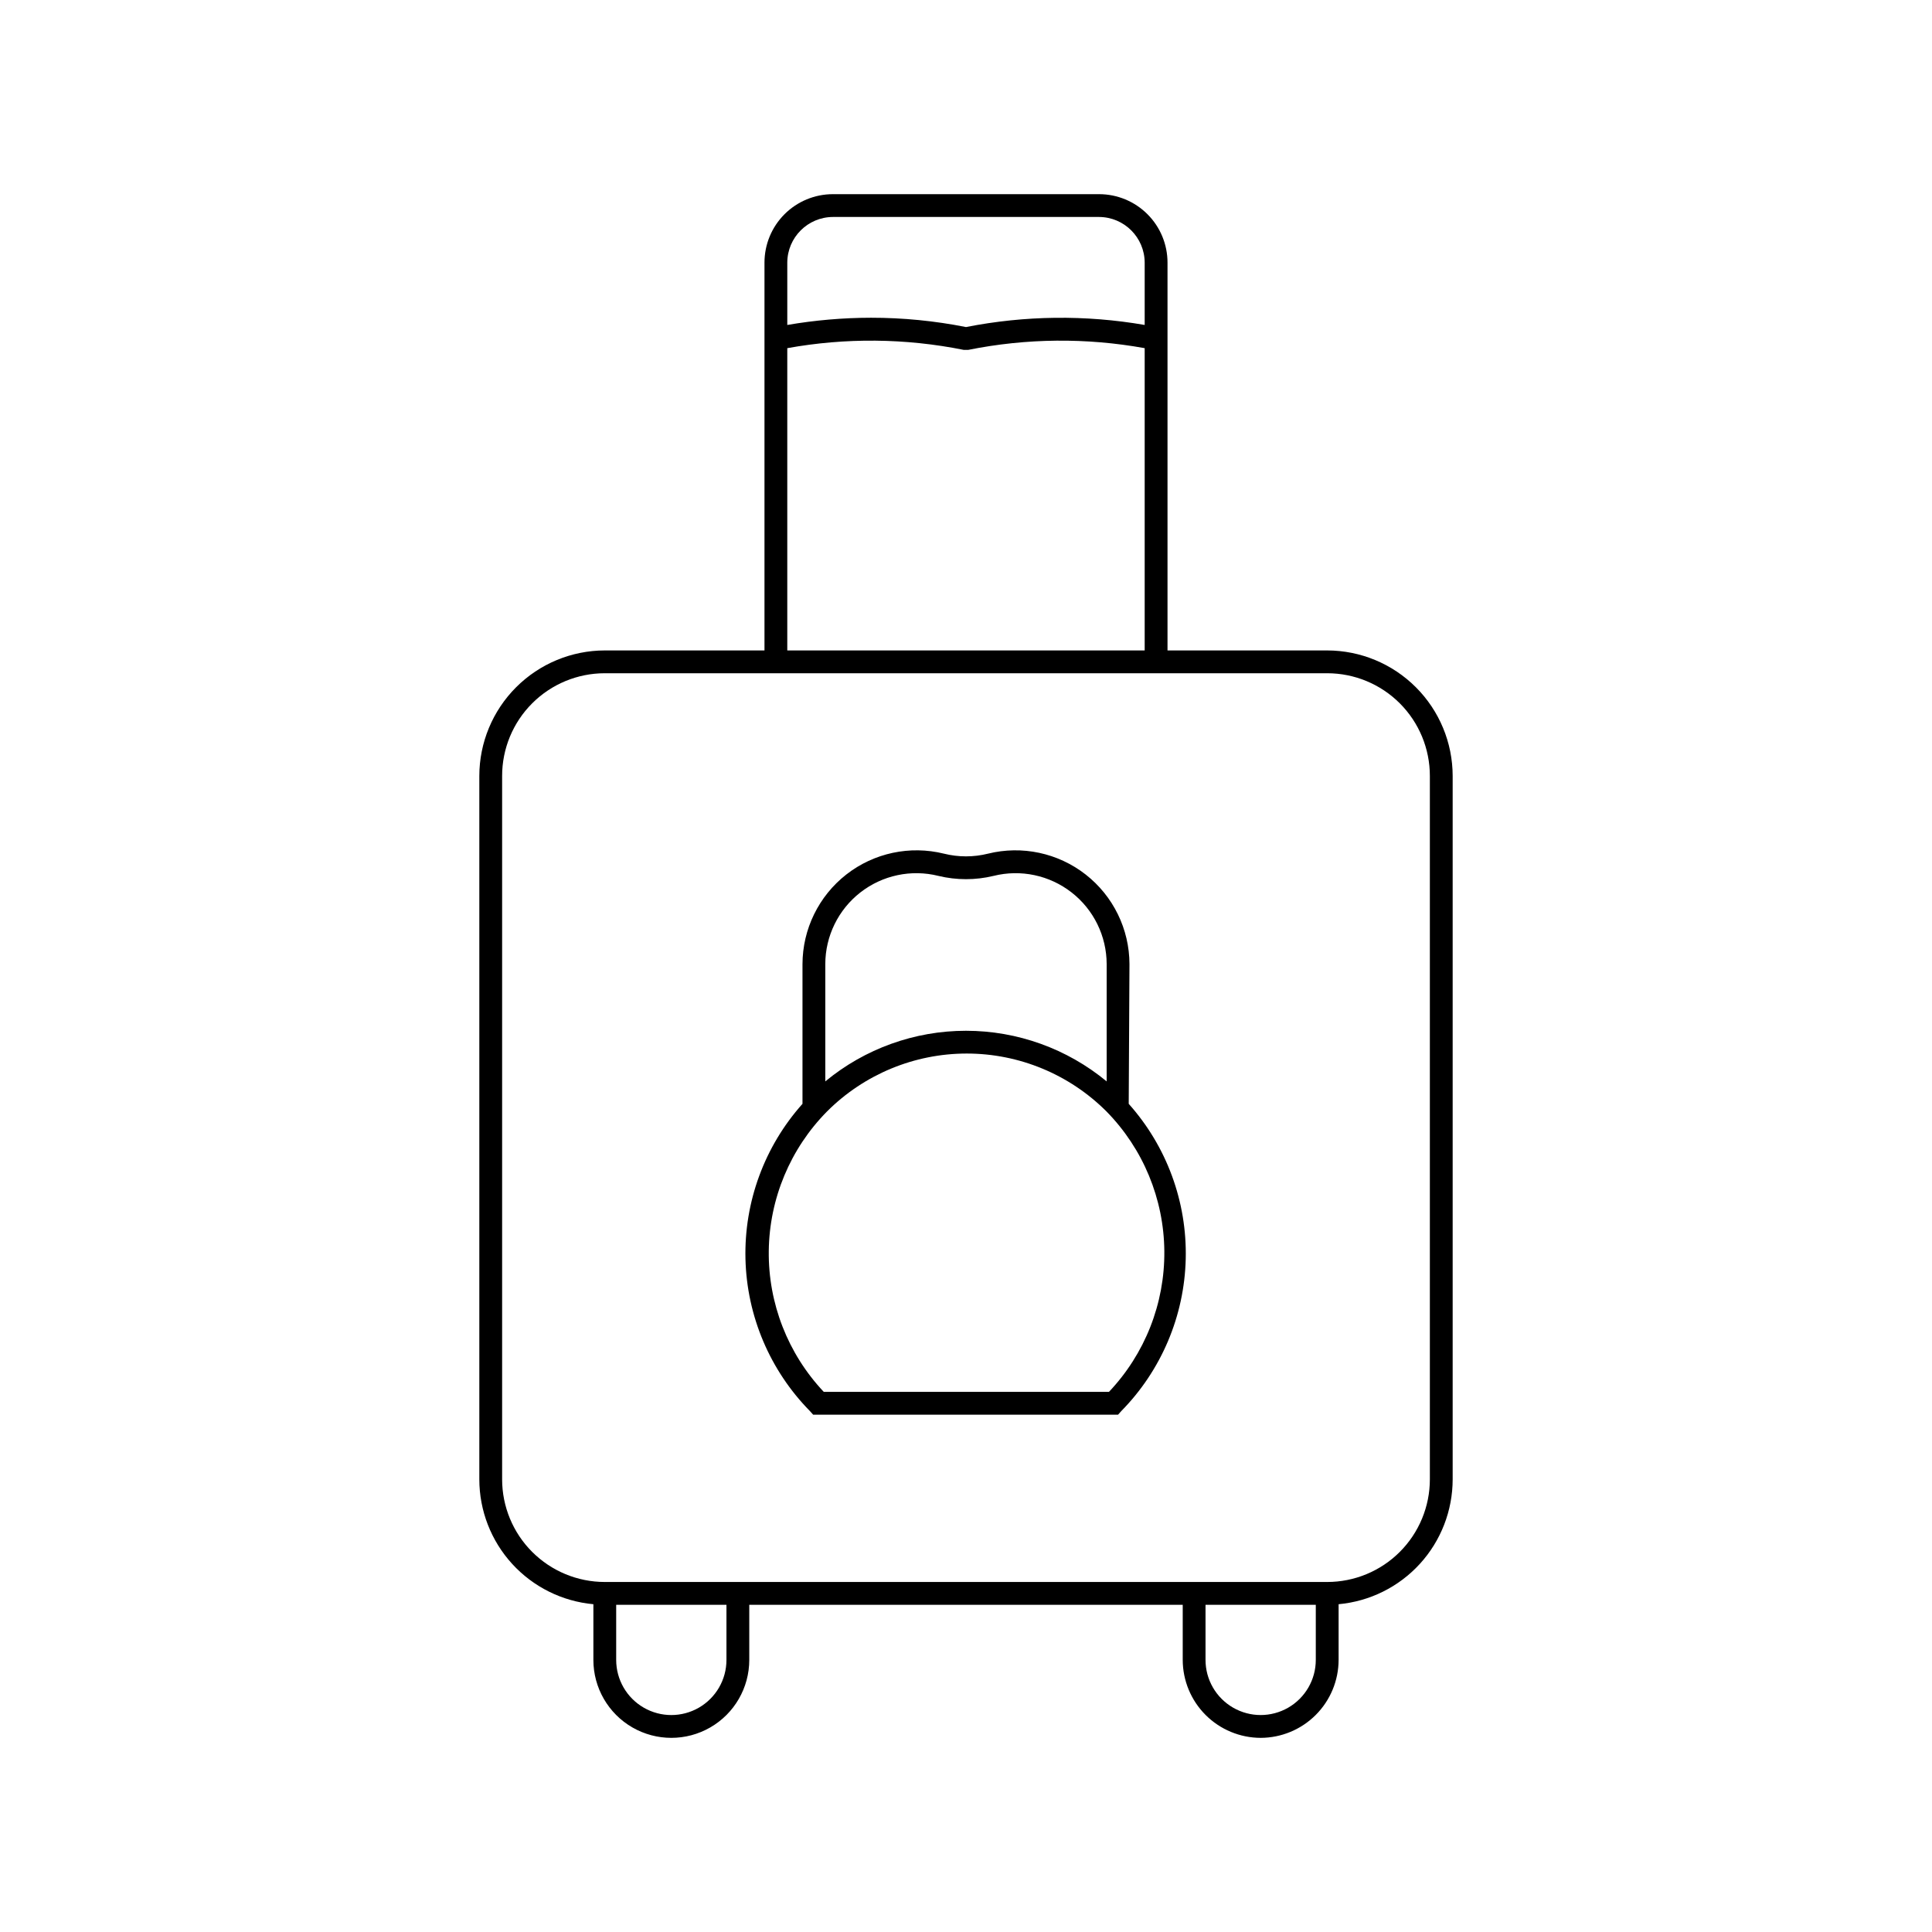
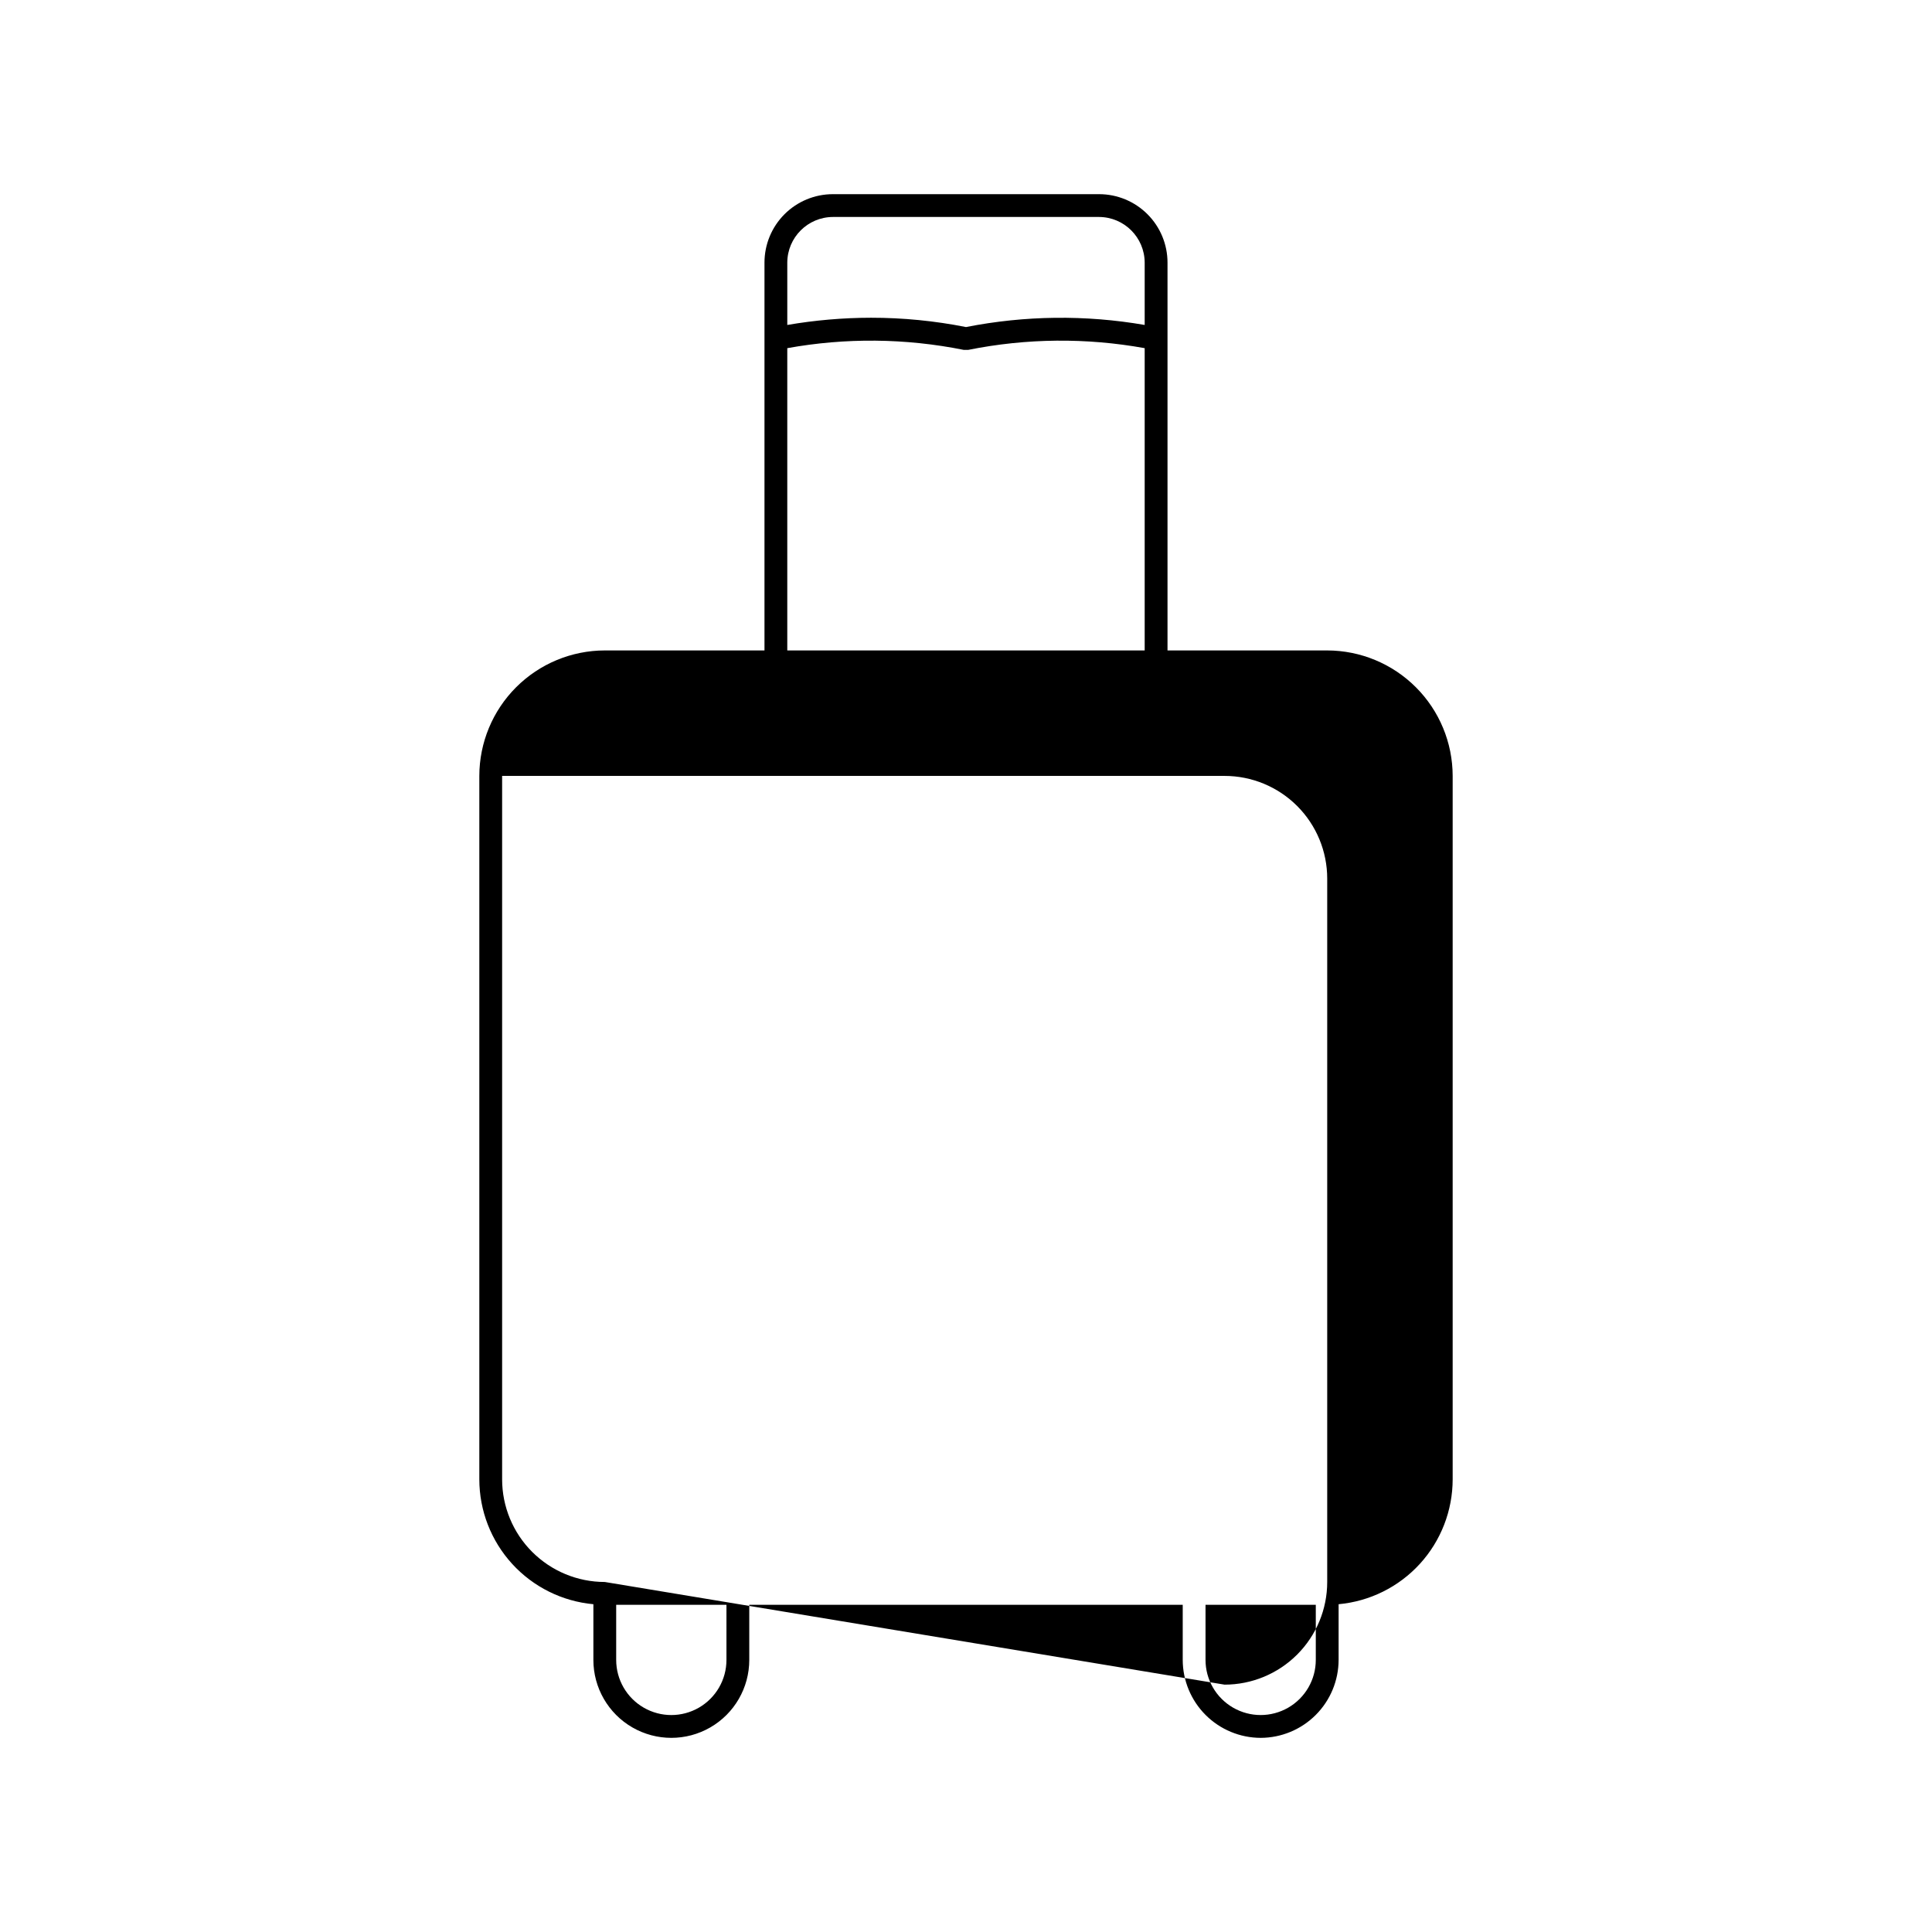
<svg xmlns="http://www.w3.org/2000/svg" fill="#000000" width="800px" height="800px" version="1.1" viewBox="144 144 512 512">
  <g>
-     <path d="m478.09 604.55c5.473-0.016 10.719-2.195 14.59-6.066 3.871-3.871 6.051-9.117 6.066-14.59v-14.762c8.258-0.754 15.938-4.57 21.531-10.691 5.59-6.125 8.691-14.117 8.695-22.41v-186.41c-0.012-8.812-3.519-17.266-9.754-23.496-6.231-6.234-14.684-9.742-23.496-9.754h-42.32v-102.78c0-4.812-1.91-9.426-5.312-12.824-3.402-3.402-8.016-5.312-12.824-5.312h-70.535c-4.809 0-9.422 1.91-12.824 5.312-3.402 3.398-5.312 8.012-5.312 12.824v102.78h-42.32c-8.812 0.012-17.262 3.519-23.496 9.754-6.234 6.231-9.742 14.684-9.754 23.496v186.41c0.004 8.293 3.106 16.285 8.699 22.41 5.59 6.121 13.27 9.938 21.527 10.691v14.762c0 7.379 3.938 14.199 10.328 17.887 6.394 3.691 14.266 3.691 20.656 0 6.394-3.688 10.328-10.508 10.328-17.887v-14.613h114.87v14.613c0.012 5.473 2.191 10.719 6.062 14.59 3.871 3.871 9.117 6.051 14.594 6.066zm14.609-20.656c0 5.219-2.785 10.043-7.305 12.652s-10.09 2.609-14.609 0c-4.523-2.609-7.309-7.434-7.309-12.652v-14.613h29.223zm-140.06-370.3c0.027-6.668 5.426-12.066 12.09-12.094h70.535c6.664 0.027 12.062 5.426 12.09 12.094v16.523c-15.688-2.715-31.738-2.523-47.355 0.555-8.297-1.648-16.734-2.473-25.191-2.469-7.43 0.012-14.848 0.652-22.168 1.914zm0 22.672c15.473-2.797 31.336-2.644 46.754 0.453h1.211-0.004c15.418-3.098 31.281-3.25 46.754-0.453v80.105h-94.715zm-16.121 347.63c0 5.219-2.785 10.043-7.305 12.652-4.523 2.609-10.09 2.609-14.613 0-4.519-2.609-7.305-7.434-7.305-12.652v-14.613h29.223zm-32.246-20.656c-7.215 0-14.133-2.867-19.234-7.969-5.106-5.102-7.969-12.023-7.969-19.238v-186.41c0-7.215 2.863-14.137 7.969-19.238 5.102-5.102 12.02-7.969 19.234-7.969h191.45c7.215 0 14.137 2.867 19.238 7.969 5.102 5.102 7.969 12.023 7.969 19.238v186.41c0 7.215-2.867 14.137-7.969 19.238-5.102 5.102-12.023 7.969-19.238 7.969z" />
-     <path d="m443.32 399.5c-0.02-9.281-4.305-18.039-11.621-23.754-7.316-5.711-16.852-7.746-25.859-5.519-3.84 0.957-7.852 0.957-11.688 0-9.012-2.227-18.547-0.191-25.863 5.519-7.312 5.715-11.598 14.473-11.621 23.754v37.031-0.004c-10.074 11.285-15.477 25.977-15.113 41.098 0.367 15.121 6.473 29.535 17.078 40.32l0.855 0.957h80.812l0.855-0.957c10.605-10.785 16.711-25.199 17.074-40.32 0.367-15.121-5.035-29.812-15.109-41.098zm-80.609 0c0.012-7.426 3.441-14.43 9.293-18.992 5.856-4.566 13.484-6.184 20.684-4.387 4.805 1.16 9.812 1.16 14.613 0 7.203-1.797 14.828-0.18 20.684 4.387 5.856 4.562 9.281 11.566 9.293 18.992v31.086-0.004c-10.488-8.672-23.672-13.418-37.281-13.418-13.613 0-26.797 4.746-37.285 13.418zm75.172 113.36h-75.574c-9.512-10.086-14.738-23.469-14.578-37.328 0.16-13.863 5.695-27.121 15.438-36.984 9.816-9.824 23.137-15.348 37.027-15.348s27.211 5.523 37.031 15.348c9.715 9.891 15.211 23.164 15.332 37.023 0.125 13.863-5.141 27.23-14.676 37.289z" />
+     <path d="m478.09 604.55c5.473-0.016 10.719-2.195 14.59-6.066 3.871-3.871 6.051-9.117 6.066-14.59v-14.762c8.258-0.754 15.938-4.57 21.531-10.691 5.59-6.125 8.691-14.117 8.695-22.41v-186.41c-0.012-8.812-3.519-17.266-9.754-23.496-6.231-6.234-14.684-9.742-23.496-9.754h-42.32v-102.78c0-4.812-1.91-9.426-5.312-12.824-3.402-3.402-8.016-5.312-12.824-5.312h-70.535c-4.809 0-9.422 1.91-12.824 5.312-3.402 3.398-5.312 8.012-5.312 12.824v102.78h-42.32c-8.812 0.012-17.262 3.519-23.496 9.754-6.234 6.231-9.742 14.684-9.754 23.496v186.41c0.004 8.293 3.106 16.285 8.699 22.41 5.59 6.121 13.27 9.938 21.527 10.691v14.762c0 7.379 3.938 14.199 10.328 17.887 6.394 3.691 14.266 3.691 20.656 0 6.394-3.688 10.328-10.508 10.328-17.887v-14.613h114.87v14.613c0.012 5.473 2.191 10.719 6.062 14.59 3.871 3.871 9.117 6.051 14.594 6.066zm14.609-20.656c0 5.219-2.785 10.043-7.305 12.652s-10.09 2.609-14.609 0c-4.523-2.609-7.309-7.434-7.309-12.652v-14.613h29.223zm-140.06-370.3c0.027-6.668 5.426-12.066 12.09-12.094h70.535c6.664 0.027 12.062 5.426 12.09 12.094v16.523c-15.688-2.715-31.738-2.523-47.355 0.555-8.297-1.648-16.734-2.473-25.191-2.469-7.43 0.012-14.848 0.652-22.168 1.914zm0 22.672c15.473-2.797 31.336-2.644 46.754 0.453h1.211-0.004c15.418-3.098 31.281-3.25 46.754-0.453v80.105h-94.715zm-16.121 347.63c0 5.219-2.785 10.043-7.305 12.652-4.523 2.609-10.09 2.609-14.613 0-4.519-2.609-7.305-7.434-7.305-12.652v-14.613h29.223zm-32.246-20.656c-7.215 0-14.133-2.867-19.234-7.969-5.106-5.102-7.969-12.023-7.969-19.238v-186.41h191.45c7.215 0 14.137 2.867 19.238 7.969 5.102 5.102 7.969 12.023 7.969 19.238v186.41c0 7.215-2.867 14.137-7.969 19.238-5.102 5.102-12.023 7.969-19.238 7.969z" />
  </g>
</svg>